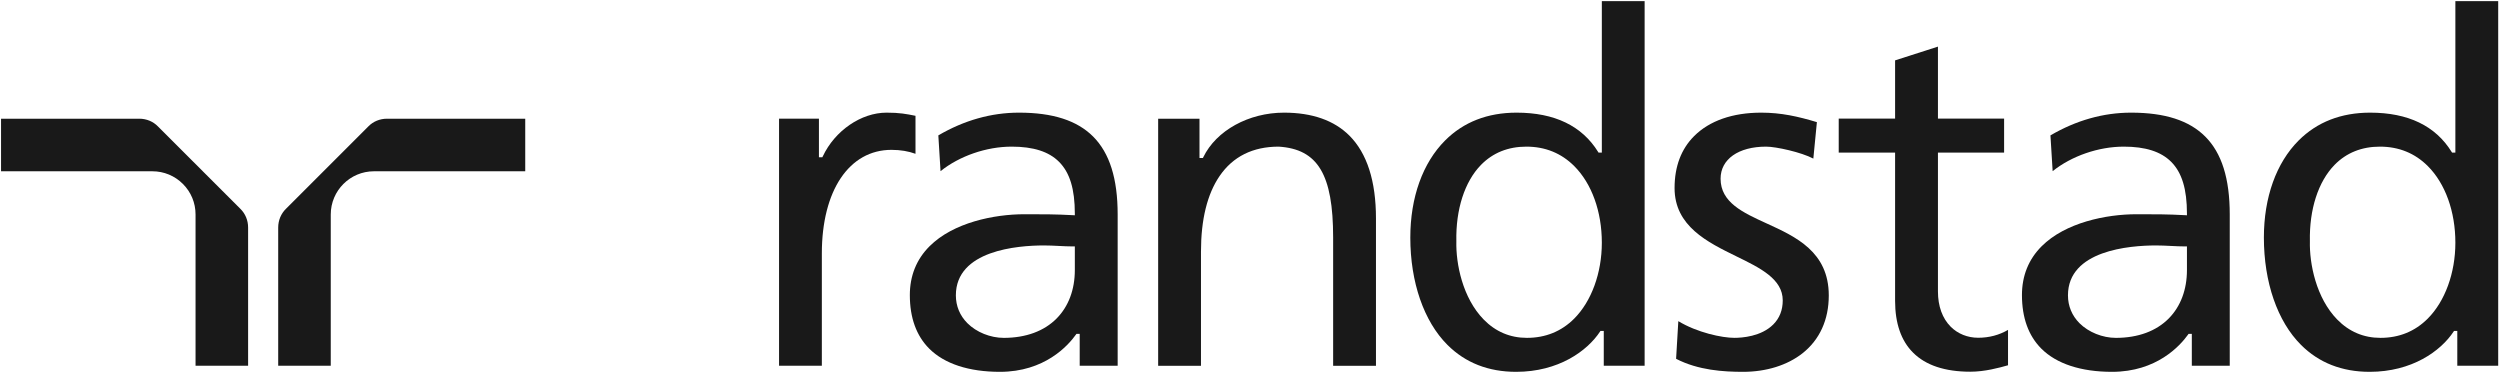
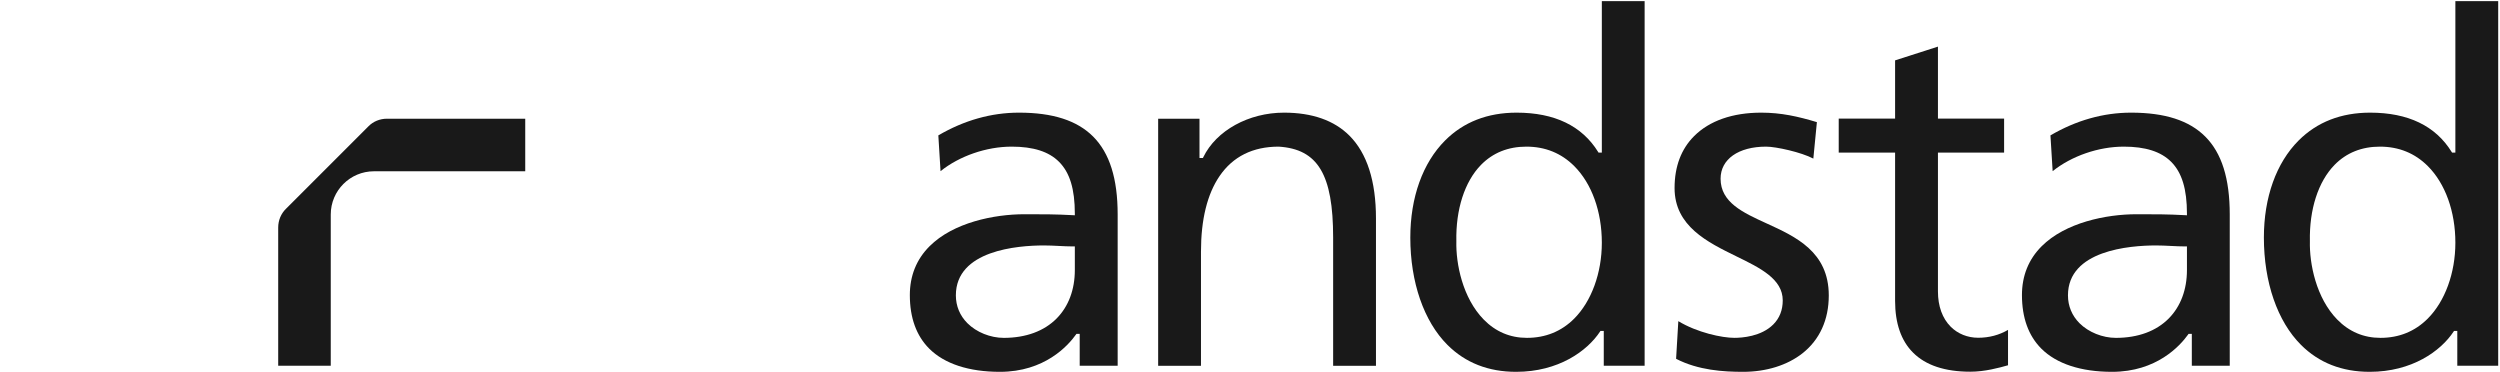
<svg xmlns="http://www.w3.org/2000/svg" width="168" height="25" viewBox="0 0 168 25" fill="none">
  <g clip-path="url(#clip0_1711_34197)">
-     <path d="M16.152 14.032C16.152 14.032 10.619 8.499 10.617 8.499C10.289 8.161 9.843 7.977 9.358 7.977H0.07V11.51H10.239C11.014 11.51 11.743 11.812 12.291 12.36C12.839 12.908 13.141 13.635 13.141 14.412V24.579H16.673V15.291C16.673 14.809 16.489 14.361 16.152 14.032Z" fill="#191919" />
    <path d="M26.008 7.977C25.526 7.977 25.078 8.161 24.749 8.499L19.216 14.032C18.88 14.361 18.695 14.809 18.695 15.291V24.579H22.227V14.412C22.227 12.811 23.529 11.51 25.129 11.51H35.296V7.977H26.008Z" fill="#191919" />
-     <path d="M59.578 7.57C57.868 7.57 56.105 8.778 55.29 10.51L55.262 10.567H55.032V7.974H52.352V24.576H55.228V17.03C55.228 12.802 57.066 10.07 59.907 10.07C60.521 10.07 61.057 10.165 61.521 10.335V7.782C60.905 7.658 60.452 7.57 59.578 7.57Z" fill="#191919" />
    <path d="M148.191 9.176C147.111 8.095 145.483 7.57 143.212 7.57C141.342 7.57 139.519 8.087 137.79 9.098L137.938 11.502C139.206 10.485 141.015 9.854 142.718 9.854C144.175 9.854 145.214 10.187 145.9 10.872C146.625 11.596 146.963 12.705 146.963 14.36V14.468L146.857 14.461C145.633 14.395 144.768 14.395 143.573 14.397C141.532 14.395 138.788 14.96 137.2 16.547C136.321 17.426 135.875 18.532 135.875 19.829C135.875 21.353 136.314 22.563 137.178 23.429C138.199 24.448 139.842 24.987 141.929 24.987C144.931 24.987 146.504 23.233 147.042 22.479L147.071 22.436H147.29V24.576H149.839V14.413C149.839 11.998 149.302 10.286 148.191 9.176ZM146.963 16.56V18.144C146.963 19.462 146.541 20.586 145.746 21.395C144.902 22.252 143.674 22.703 142.192 22.705C141.289 22.705 140.352 22.327 139.743 21.72C139.237 21.212 138.967 20.566 138.967 19.847C138.967 16.822 143.107 16.494 144.889 16.494C145.22 16.494 145.556 16.511 145.879 16.527C146.203 16.544 146.535 16.56 146.863 16.56H146.963Z" fill="#191919" />
    <path d="M73.458 9.176C72.377 8.095 70.749 7.57 68.477 7.57C66.608 7.57 64.784 8.087 63.056 9.098L63.204 11.502C64.472 10.485 66.281 9.854 67.984 9.854C69.44 9.854 70.482 10.187 71.165 10.872C71.891 11.596 72.229 12.705 72.229 14.36V14.468L72.123 14.461C70.9 14.395 70.036 14.395 68.839 14.397C66.8 14.395 64.053 14.96 62.467 16.547C61.587 17.426 61.141 18.532 61.141 19.829C61.141 21.353 61.579 22.563 62.445 23.429C63.465 24.448 65.108 24.987 67.195 24.987C70.197 24.987 71.77 23.233 72.307 22.479L72.338 22.436H72.556V24.576H75.107V14.413C75.107 11.998 74.566 10.286 73.458 9.176ZM72.229 16.56V18.144C72.229 19.462 71.807 20.586 71.012 21.395C70.169 22.252 68.939 22.703 67.458 22.705C66.555 22.705 65.618 22.327 65.011 21.72C64.503 21.212 64.234 20.566 64.234 19.847C64.234 16.822 68.375 16.494 70.155 16.494C70.485 16.494 70.822 16.511 71.147 16.527C71.469 16.544 71.801 16.56 72.128 16.56H72.229Z" fill="#191919" />
    <path d="M90.68 9.114C89.654 8.089 88.176 7.57 86.285 7.57C83.911 7.57 81.731 8.771 80.863 10.56L80.836 10.618H80.606V7.981H77.828V24.58H80.706V16.907C80.706 14.753 81.126 13.045 81.956 11.831C82.853 10.519 84.189 9.854 85.927 9.854C88.56 10.017 89.587 11.729 89.587 15.964V24.58H92.465V14.676C92.465 12.169 91.864 10.298 90.68 9.114Z" fill="#191919" />
    <path d="M118.711 15.011C117.123 14.285 115.623 13.602 115.623 12.009C115.623 10.698 116.824 9.854 118.682 9.854C119.36 9.854 121.057 10.234 121.856 10.658L122.095 8.208C120.824 7.824 119.691 7.57 118.353 7.57C116.434 7.57 114.876 8.115 113.847 9.144C112.973 10.017 112.531 11.192 112.531 12.637C112.531 15.195 114.74 16.275 116.69 17.229C118.291 18.009 119.8 18.749 119.8 20.187C119.8 20.838 119.586 21.382 119.164 21.804C118.353 22.616 117.061 22.703 116.546 22.703C115.724 22.703 114.05 22.351 112.783 21.581L112.634 24.112C114.128 24.885 115.822 24.987 117.136 24.987C118.687 24.987 120.105 24.547 121.125 23.743C122.282 22.831 122.894 21.488 122.894 19.855C122.894 16.918 120.672 15.906 118.711 15.011Z" fill="#191919" />
    <path d="M132.933 22.697C132.22 22.697 131.566 22.432 131.089 21.957C130.526 21.394 130.23 20.574 130.23 19.585V10.254H134.676V7.969H130.23V3.133L127.35 4.057V7.969H123.562V10.254H127.35V20.214C127.35 21.727 127.756 22.898 128.557 23.696C129.406 24.548 130.702 24.979 132.405 24.979C133.377 24.979 134.334 24.718 134.939 24.546V22.169C134.347 22.514 133.675 22.697 132.933 22.697Z" fill="#191919" />
    <path d="M165.001 0.078V10.254H164.778L164.748 10.206C163.665 8.456 161.823 7.57 159.274 7.57C157.328 7.57 155.711 8.198 154.47 9.439C152.962 10.946 152.133 13.265 152.133 15.966C152.133 18.964 153.041 21.592 154.625 23.174C155.828 24.378 157.381 24.987 159.241 24.987C162.084 24.987 164.019 23.591 164.882 22.282L164.911 22.237H165.13V24.576H167.879V0.078H165.001ZM165.001 16.311C165.001 18.343 164.306 20.249 163.142 21.413C162.287 22.27 161.218 22.704 159.965 22.704C158.837 22.704 157.858 22.288 157.057 21.468C155.645 20.018 155.188 17.731 155.225 16.214C155.179 14.075 155.784 12.204 156.882 11.08C157.679 10.267 158.706 9.854 159.932 9.854C161.198 9.854 162.282 10.294 163.15 11.162C164.326 12.339 165.001 14.215 165.001 16.311Z" fill="#191919" />
    <path d="M107.643 0.078V10.254H107.42L107.391 10.206C106.306 8.456 104.464 7.57 101.916 7.57C99.968 7.57 98.351 8.198 97.112 9.439C95.605 10.946 94.773 13.265 94.773 15.966C94.773 18.964 95.683 21.592 97.266 23.174C98.468 24.378 100.021 24.987 101.883 24.987C104.725 24.987 106.66 23.591 107.523 22.282L107.552 22.237H107.773V24.576H110.519V0.078H107.643ZM107.643 16.311C107.643 18.343 106.947 20.249 105.785 21.413C104.928 22.27 103.859 22.704 102.607 22.704C101.478 22.704 100.5 22.288 99.7 21.468C98.287 20.018 97.829 17.731 97.867 16.214C97.821 14.075 98.424 12.204 99.524 11.08C100.321 10.267 101.346 9.854 102.574 9.854C103.84 9.854 104.922 10.294 105.79 11.162C106.967 12.339 107.643 14.215 107.643 16.311Z" fill="#191919" />
  </g>
  <defs>
    <clipPath id="clip0_1711_34197">
      <rect width="167.891" height="25" fill="white" />
    </clipPath>
  </defs>
</svg>